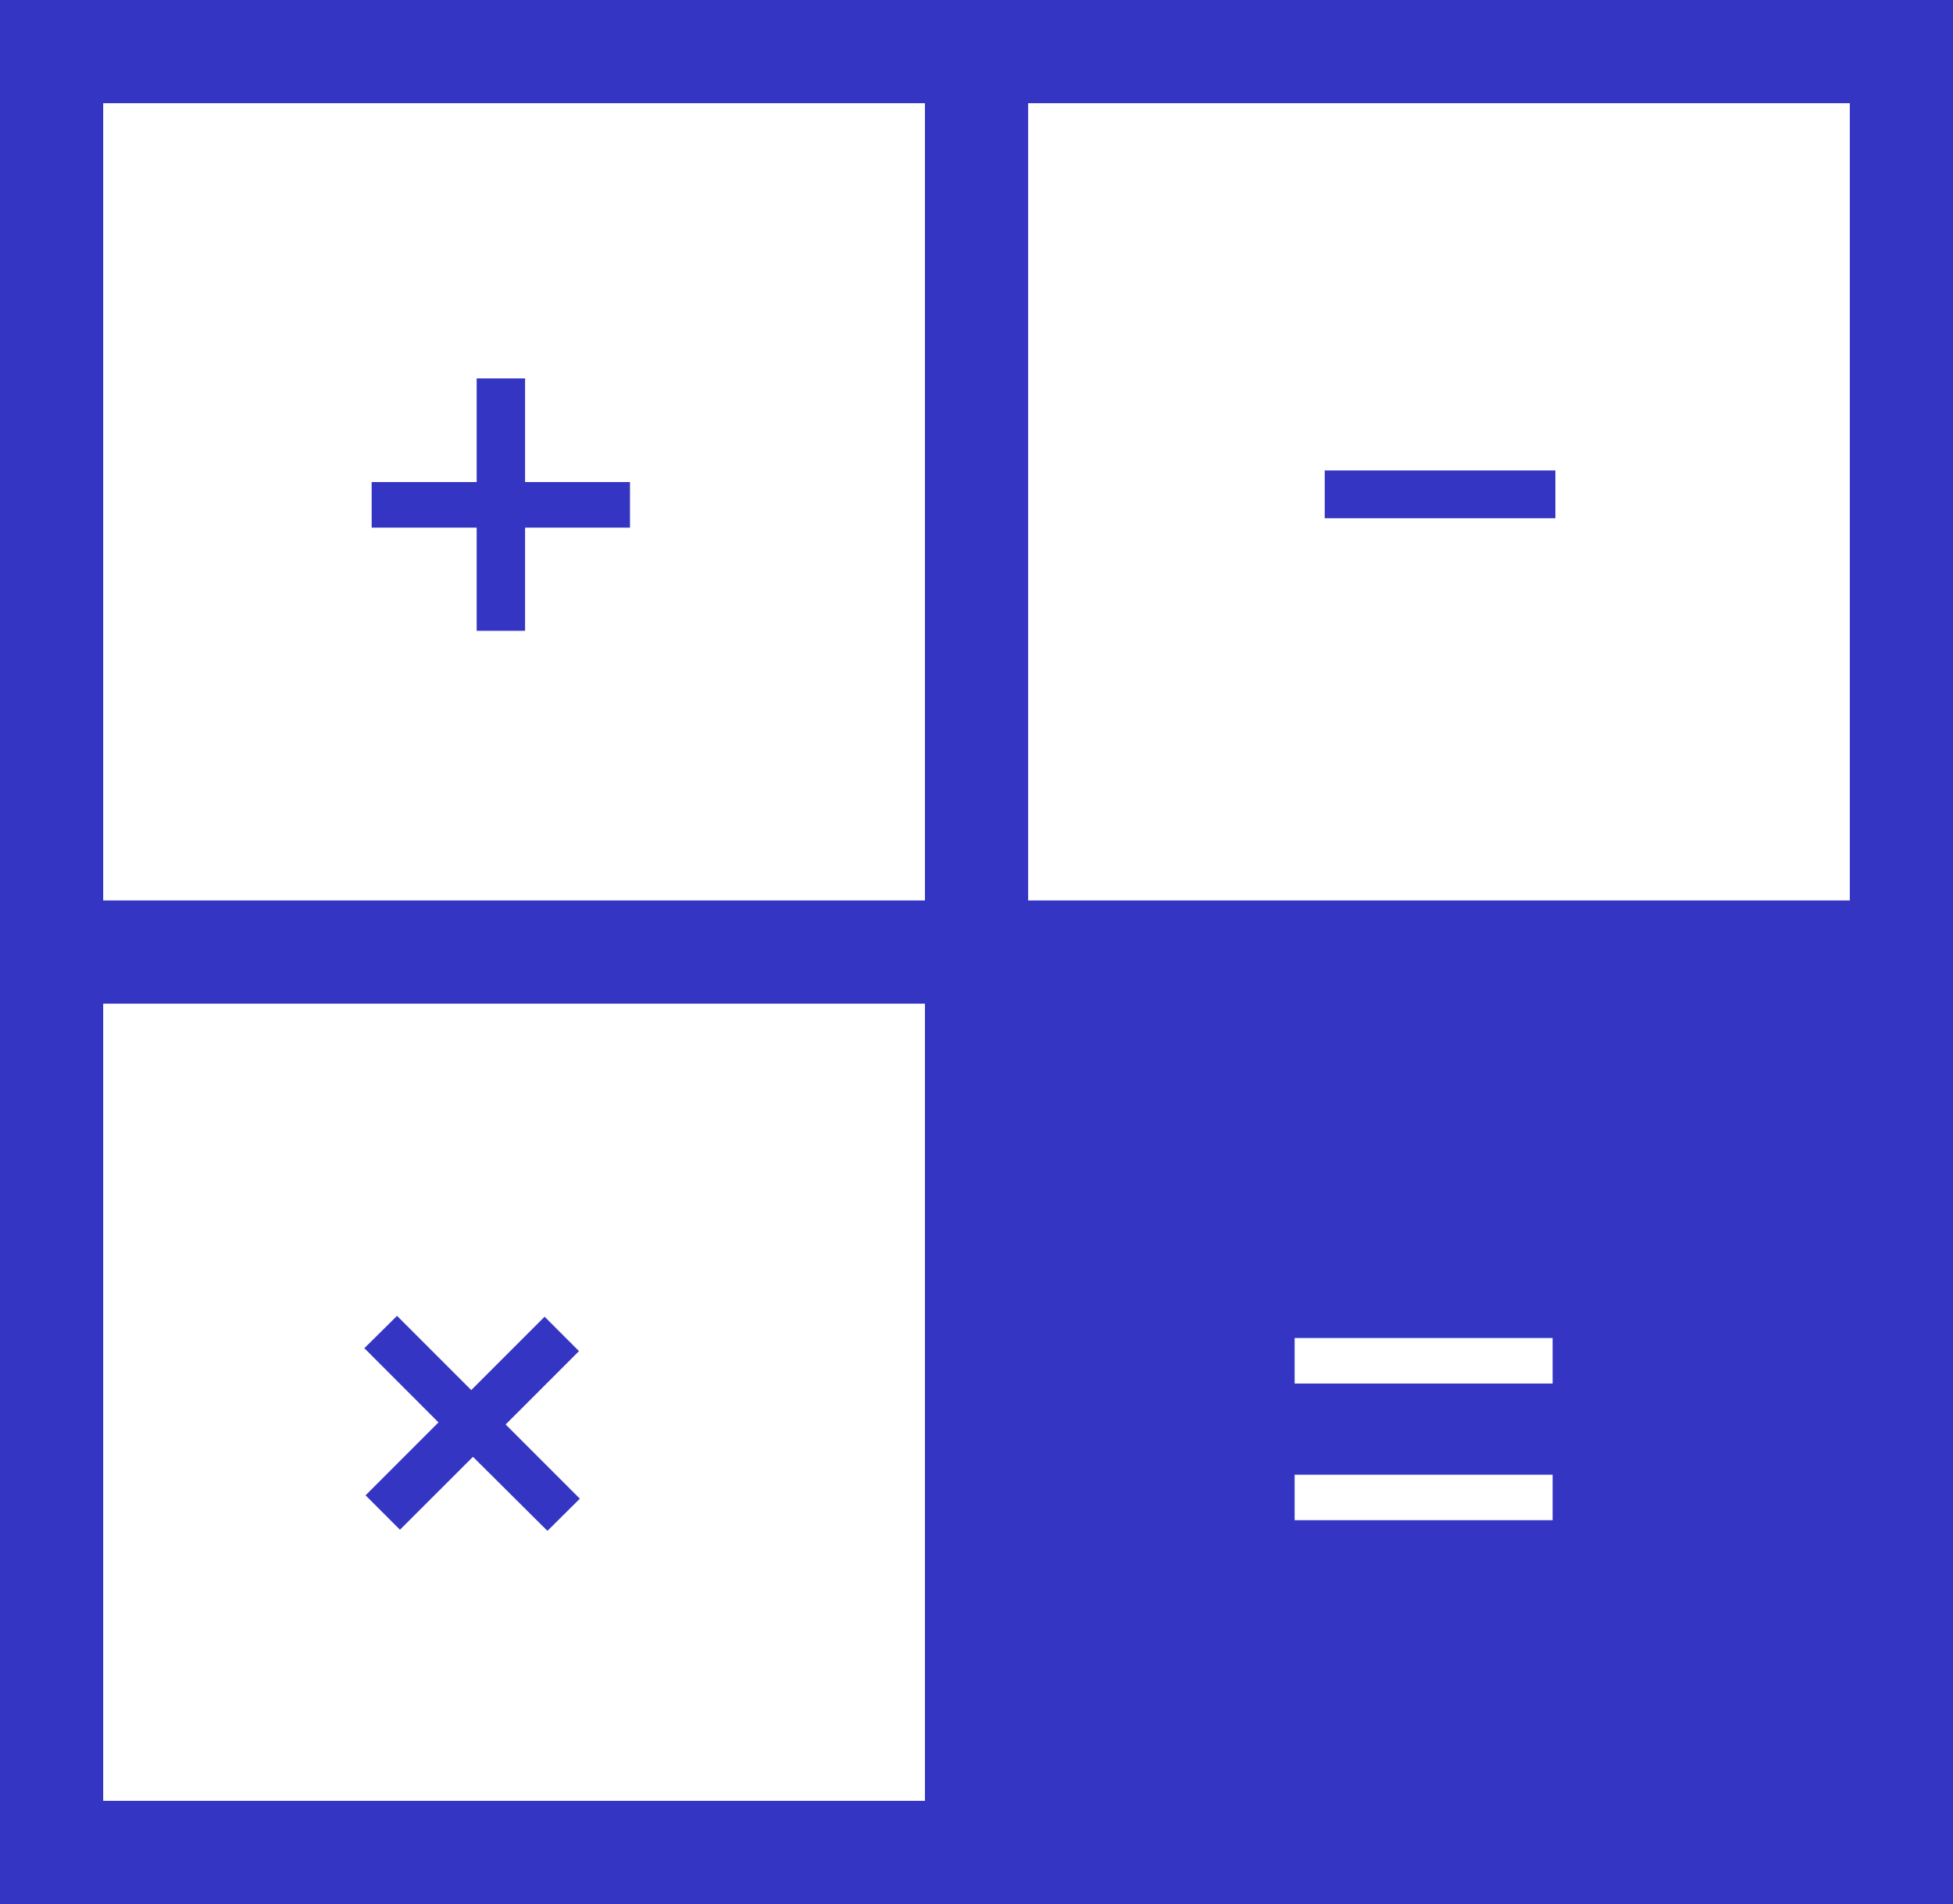
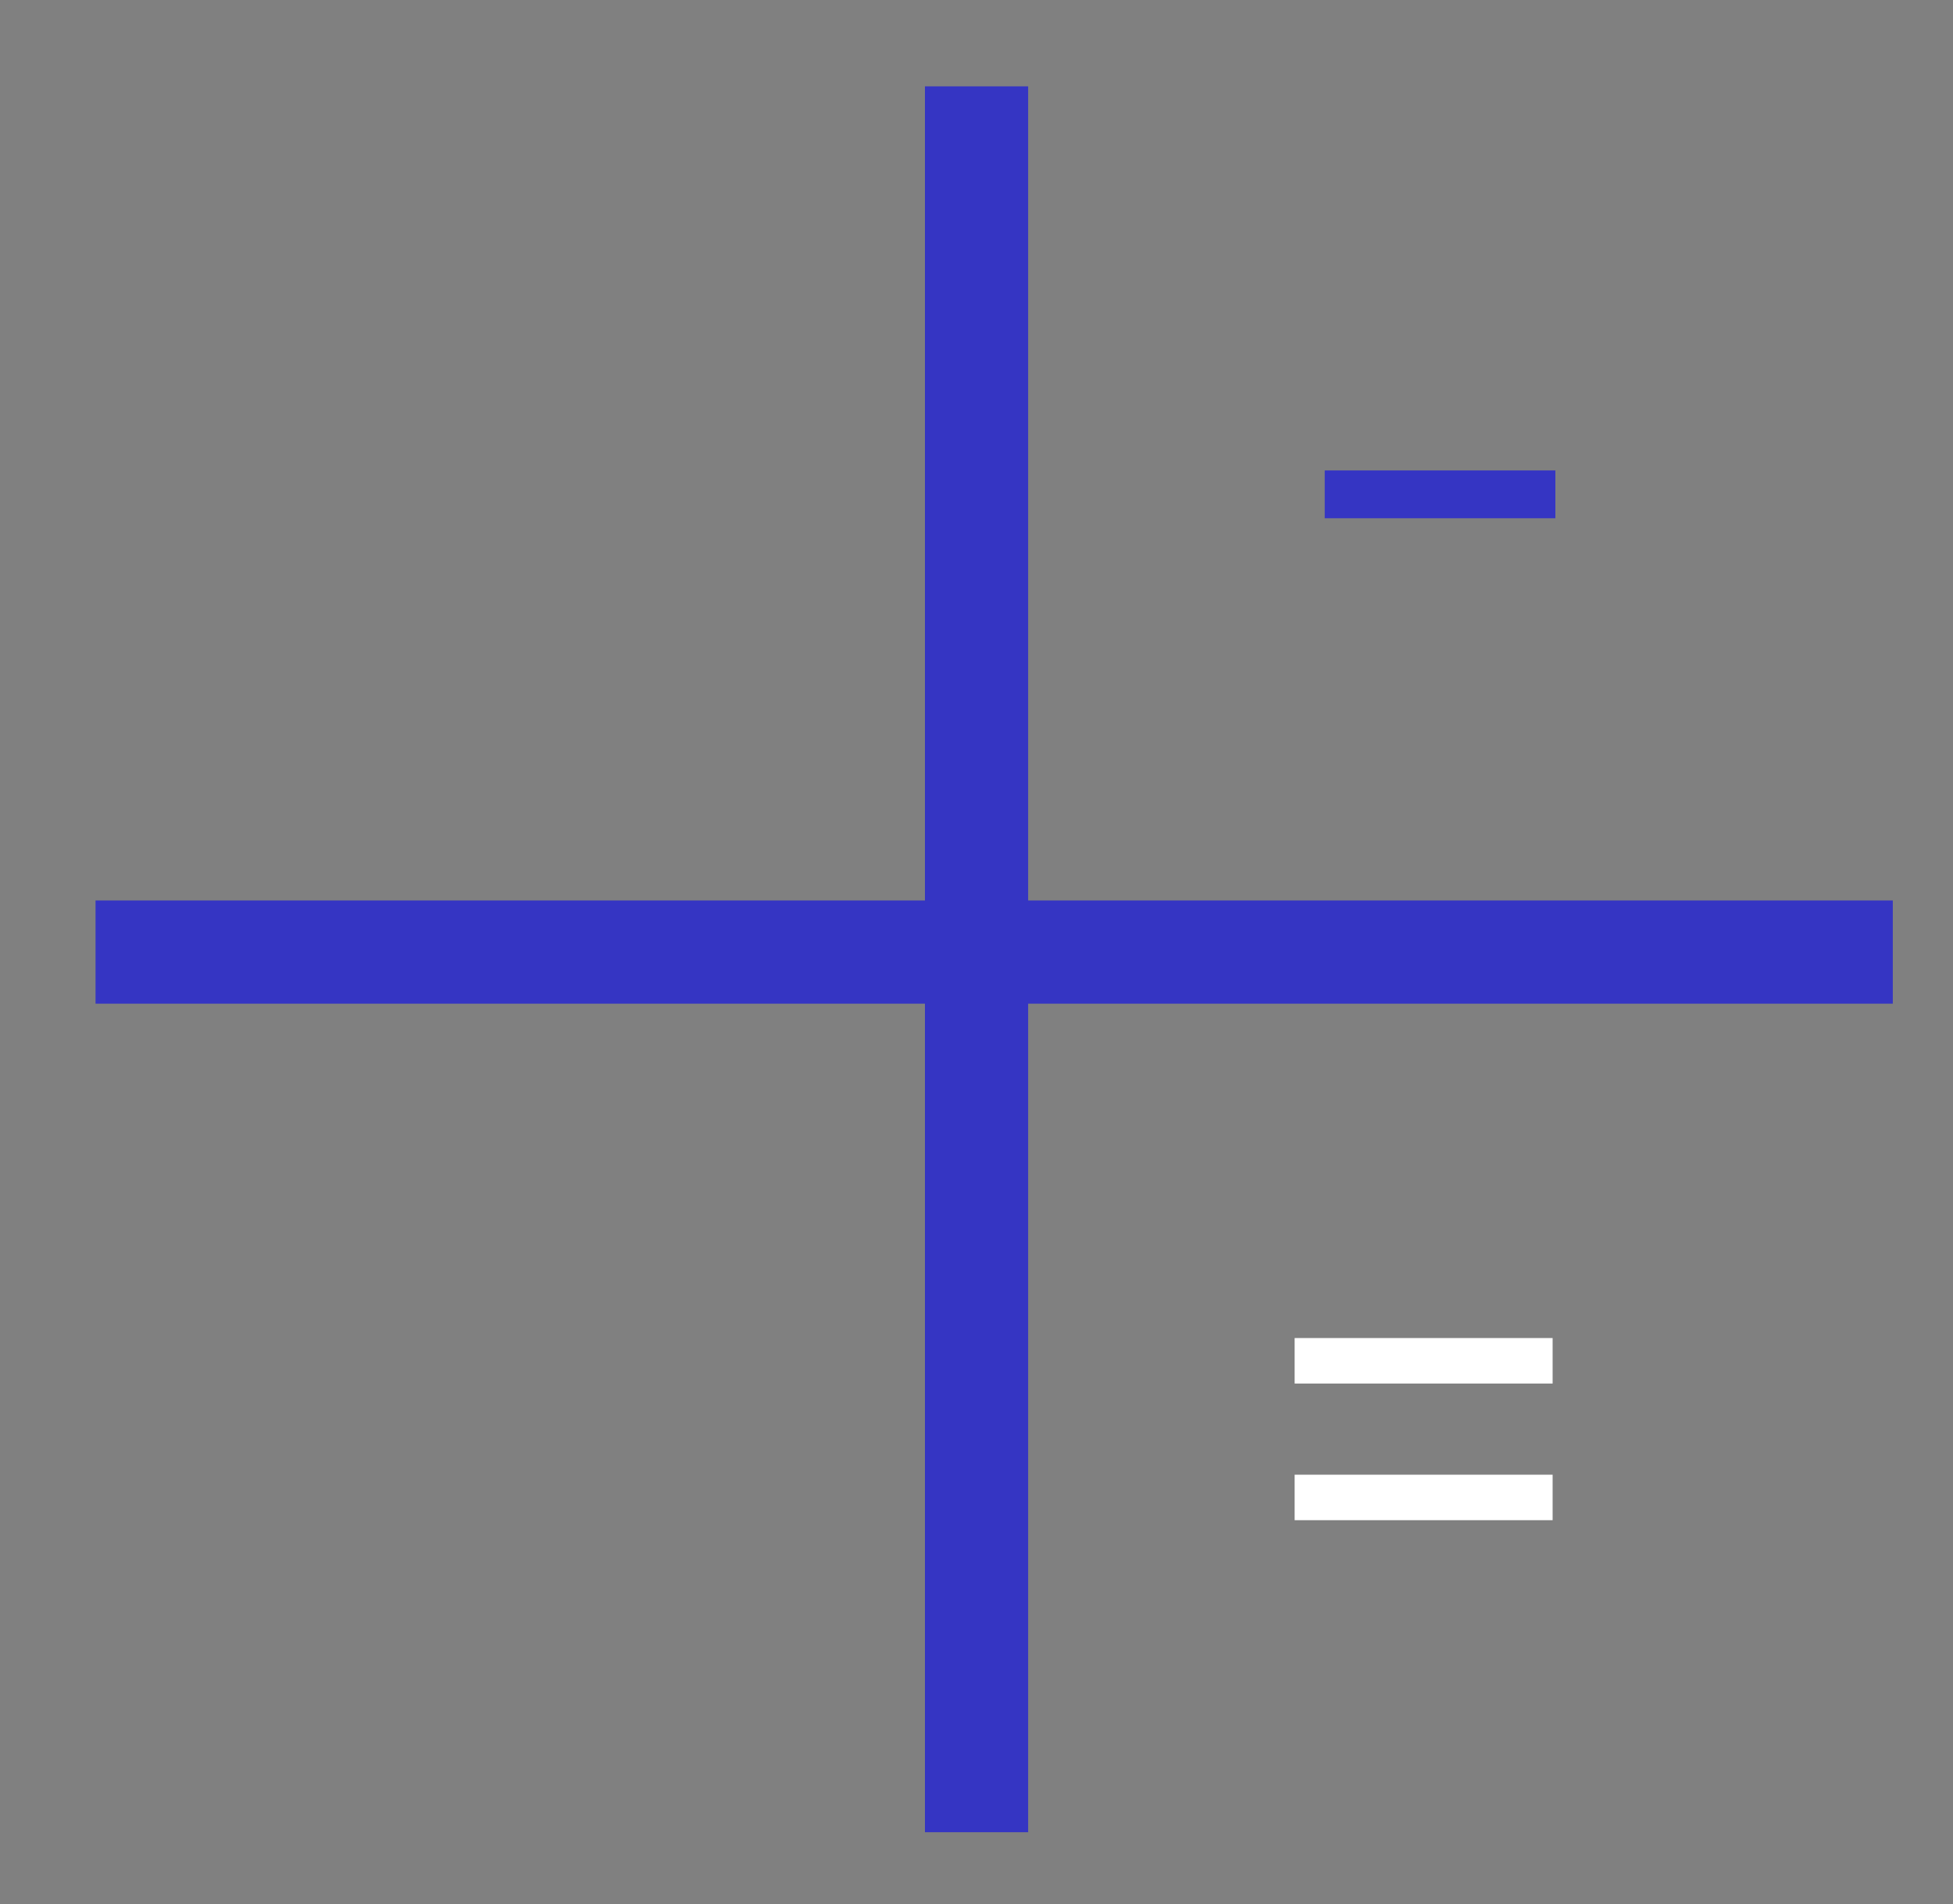
<svg xmlns="http://www.w3.org/2000/svg" viewBox="0 0 227.11 221.39">
  <rect x="0" y="0" width="227.11" height="221.39" fill="#808080" stroke="none" />
  <defs>
    <style>.cls-1,.cls-4{fill:#fff;}.cls-1,.cls-2{stroke:#3535c3;stroke-miterlimit:10;stroke-width:12px;}.cls-2{fill:none;}.cls-3{fill:#3535c3;}</style>
  </defs>
  <title>icon rechner</title>
  <g id="Ebene_2" data-name="Ebene 2">
    <g id="Ebene_1-2" data-name="Ebene 1">
-       <rect class="cls-1" x="6" y="6" width="215.11" height="209.39" />
      <line class="cls-2" x1="11.11" y1="110.7" x2="220.11" y2="110.7" />
      <line class="cls-2" x1="113.56" y1="10.04" x2="113.56" y2="213.04" />
-       <rect class="cls-3" x="113.84" y="110.04" width="109" height="105" />
      <path class="cls-4" d="M150.55,155.58h30v5.29h-30Zm0,15.89h30v5.29h-30Z" />
-       <path class="cls-3" d="M63.66,178,55,169.39l-8.49,8.48-4-4,8.48-8.48-8.62-8.63L46.17,153l8.63,8.63,8.53-8.53,4,4-8.53,8.53,8.63,8.63Z" />
-       <path class="cls-3" d="M73.26,61.35H61.06v12H55.43v-12H43.22v-5.3H55.43V44h5.63V56.05h12.2Z" />
      <path class="cls-3" d="M154.05,54.7h26.82v5.56H154.05Z" />
    </g>
  </g>
</svg>